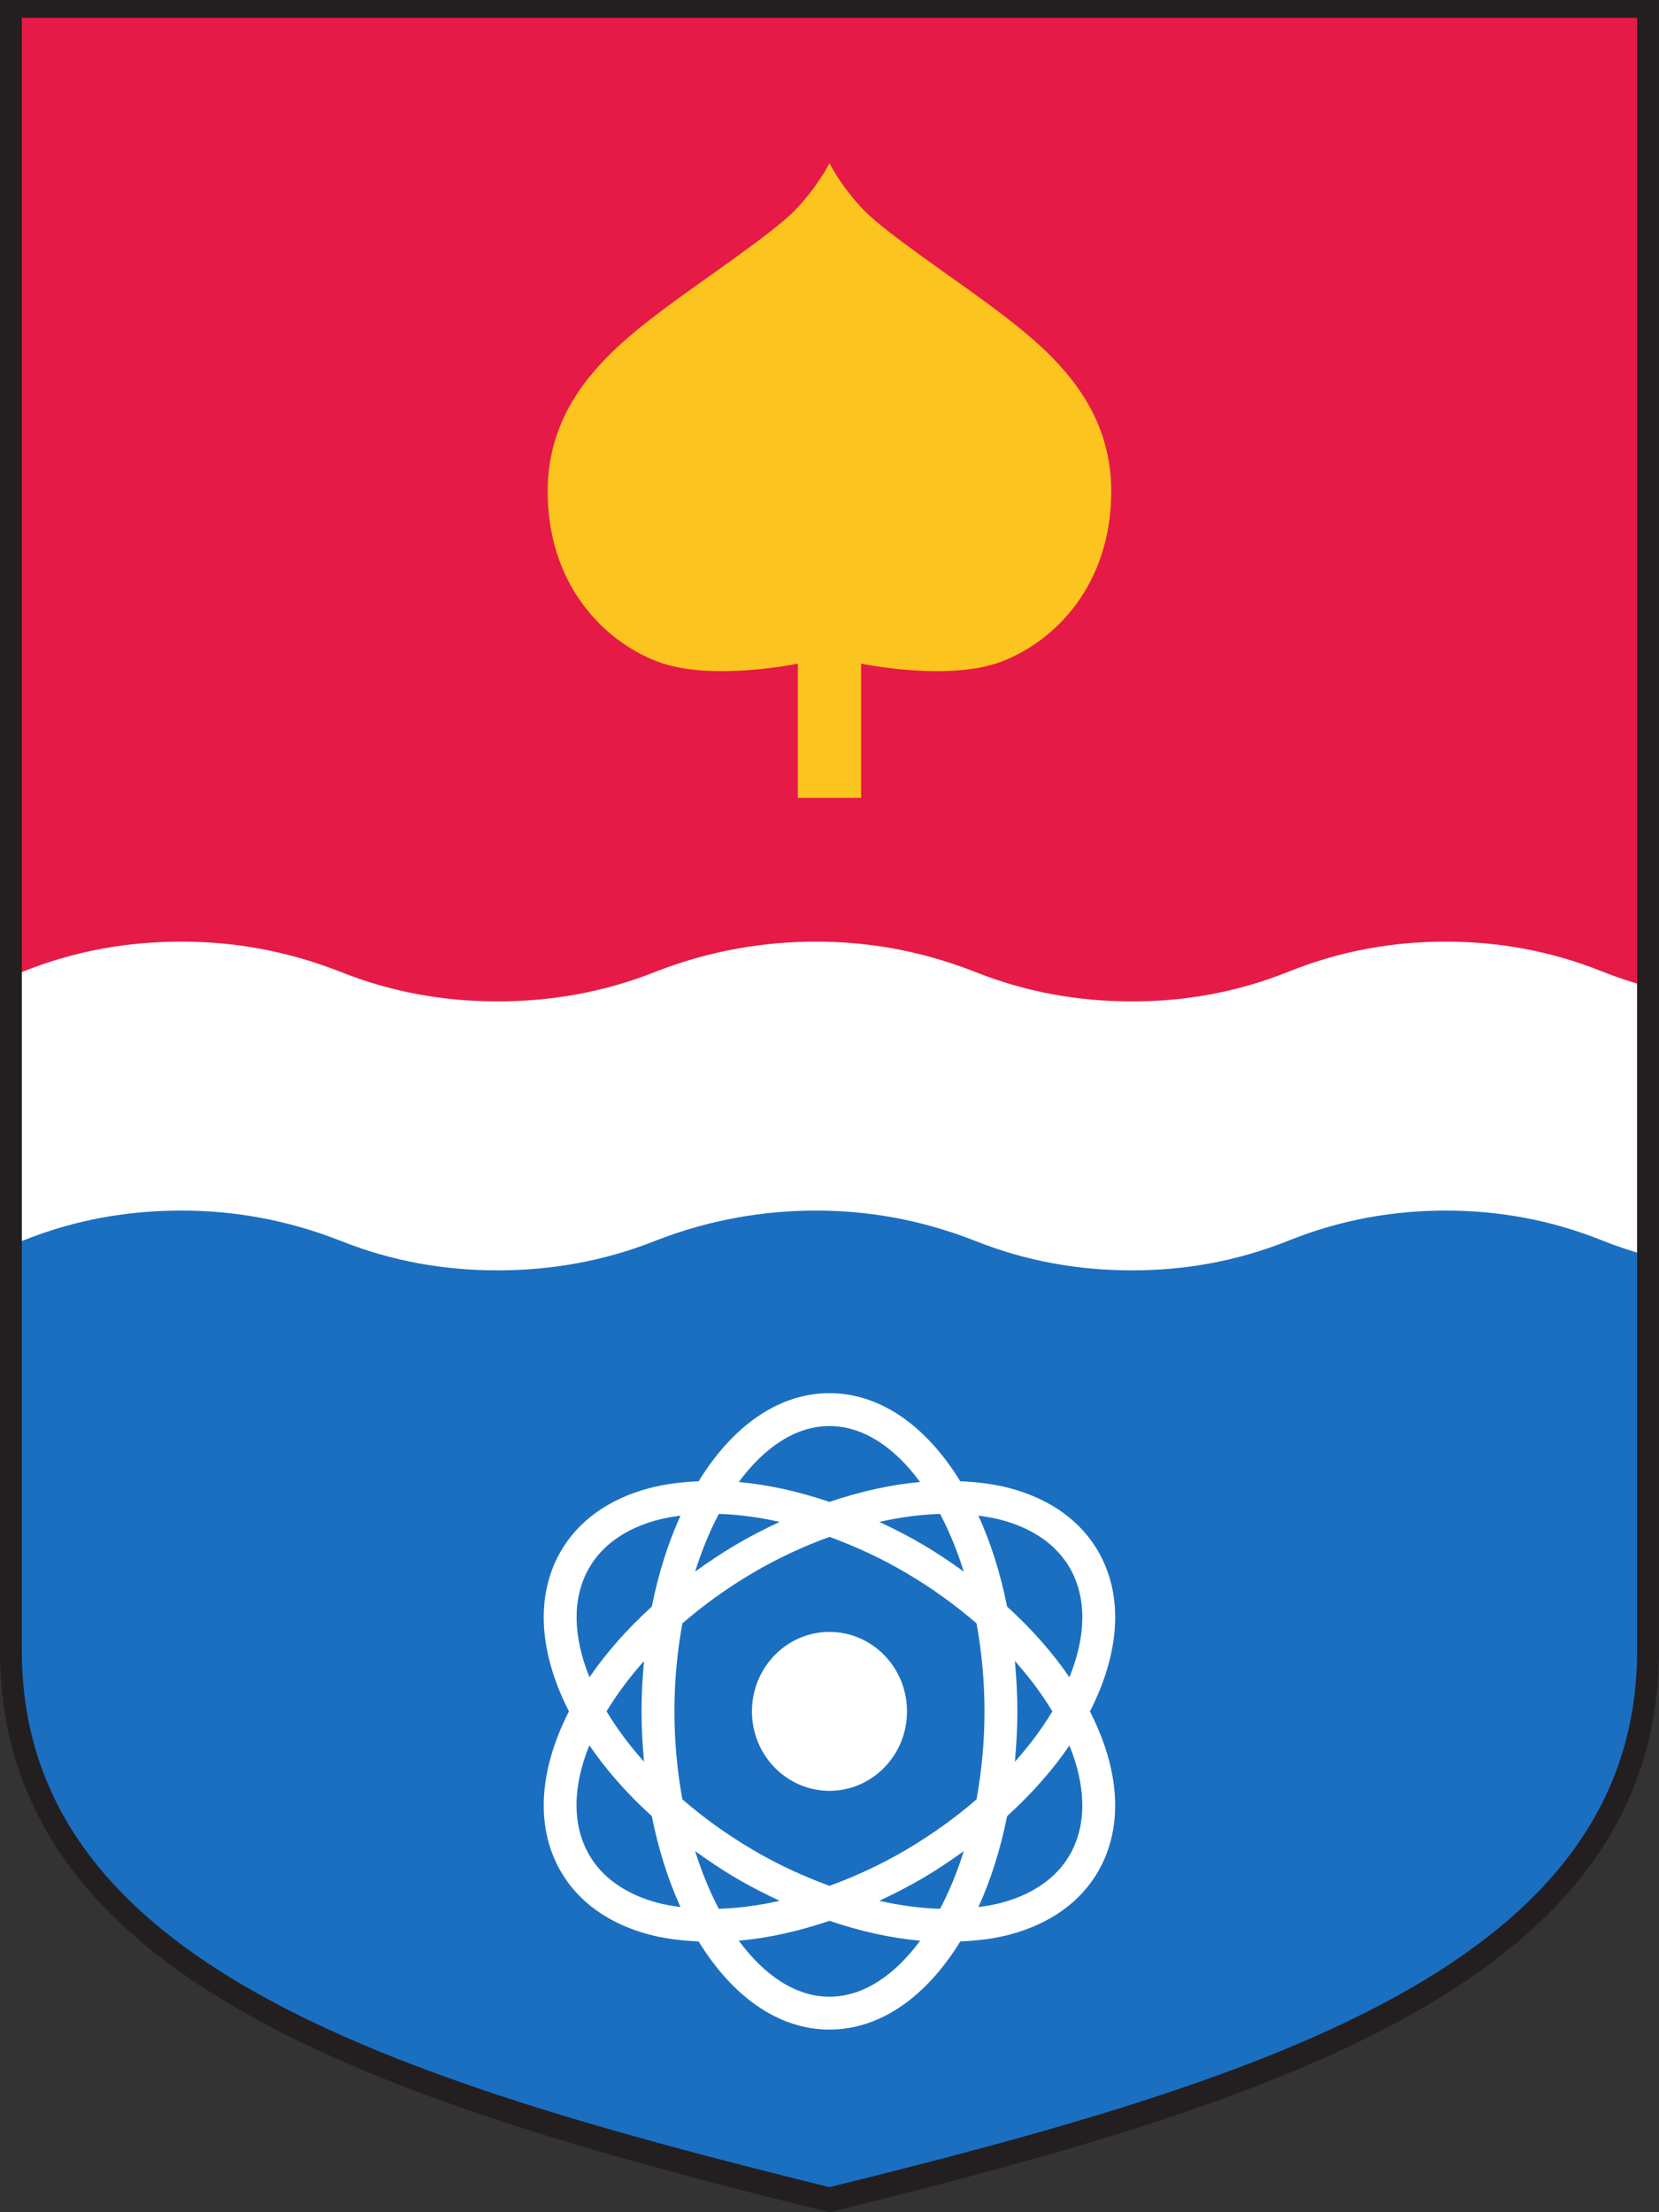
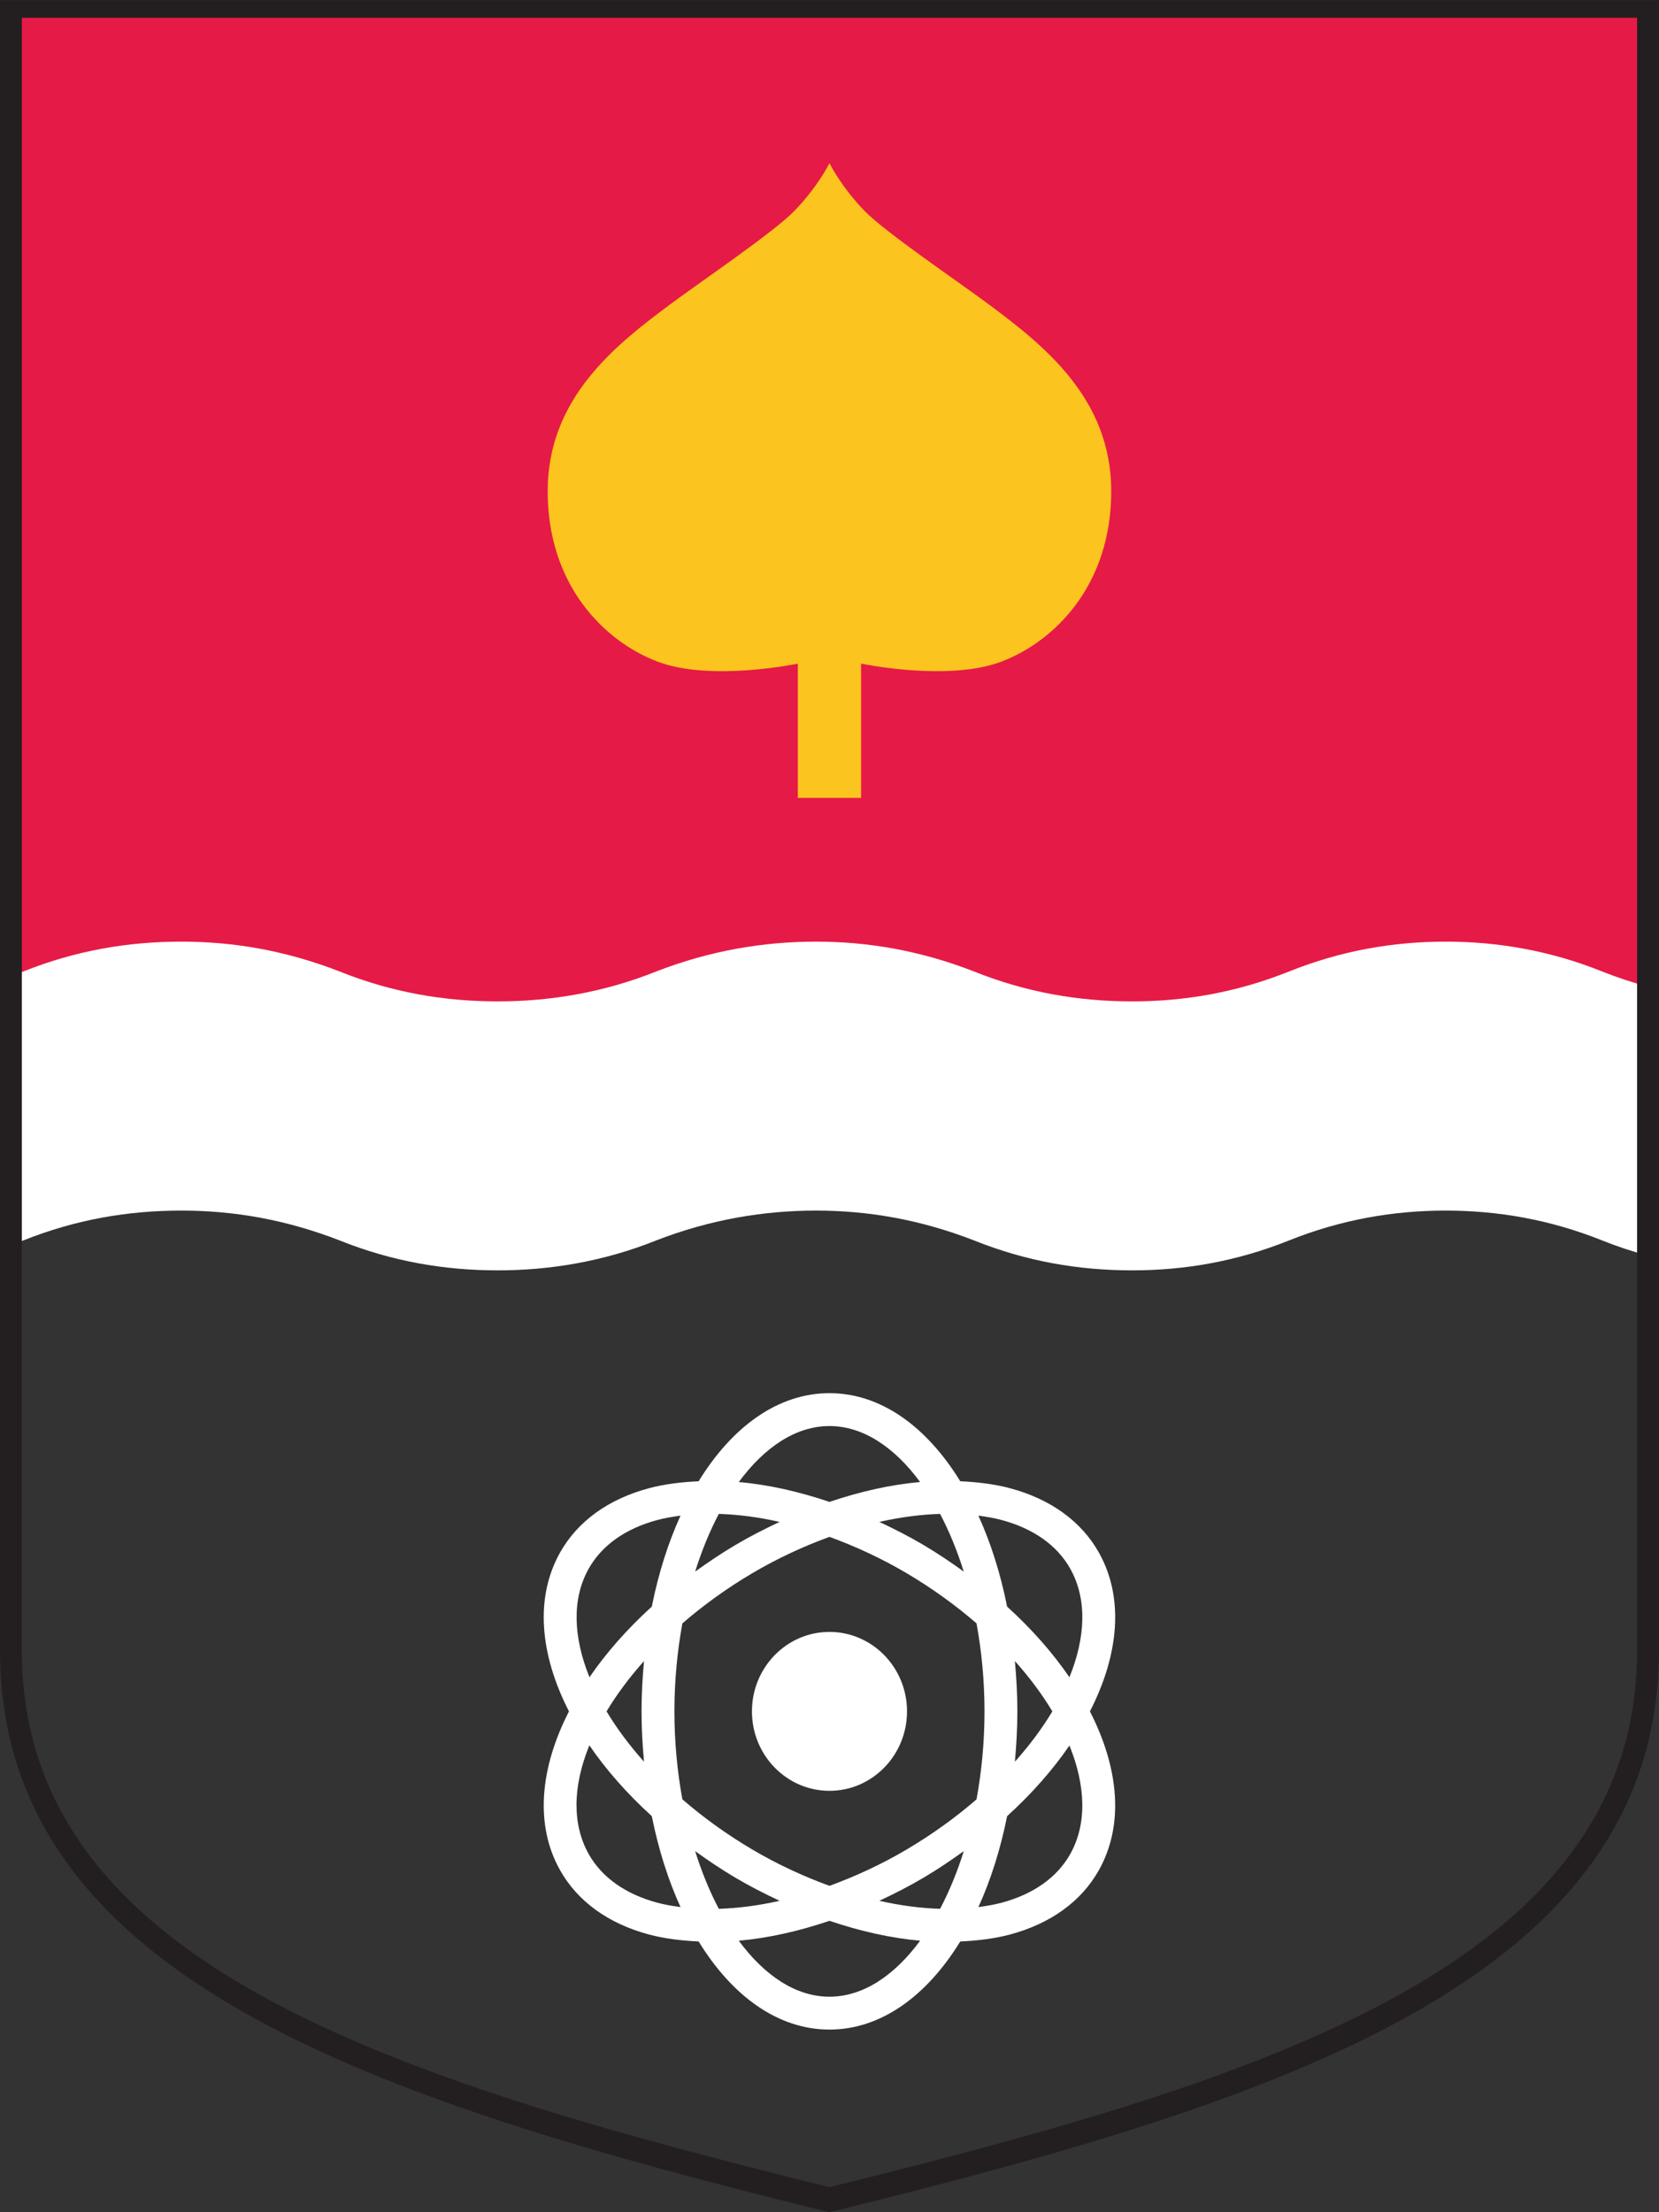
<svg xmlns="http://www.w3.org/2000/svg" version="1.1" width="100%" height="100%" viewBox="0 0 450 600" id="svg2" xml:space="preserve">
  <rect x="0" y="0" width="450" height="600" fill="#333333" stroke="none" />
  <defs id="defs5">
    <clipPath id="clipPath19">
      <path d="M 0,841.141 L 0,0 L 633.332,0 L 633.332,841.141" id="path21" />
    </clipPath>
  </defs>
  <g transform="matrix(5.944,0,0,-5.944,0,600)" id="g11">
    <g transform="scale(0.12,0.12)" id="g13">
      <g id="g15">
        <g clip-path="url(#clipPath19)" id="g17">
          <path d="M 626.533,457.703 C 620.793,459.27 615.047,461.145 609.299,463.441 C 589.456,471.398 569.592,474.805 549.752,474.805 C 529.881,474.805 510.029,471.398 490.178,463.441 C 470.326,455.484 450.474,452.074 430.607,452.074 C 410.163,452.074 390.3,455.484 370.441,463.441 C 349.997,471.398 330.138,474.805 310.278,474.805 C 290.426,474.805 269.971,471.398 249.513,463.441 C 229.662,455.484 209.202,452.074 189.347,452.074 C 168.888,452.074 149.028,455.484 129.184,463.441 C 108.725,471.398 88.866,474.805 69.022,474.805 C 48.559,474.805 28.7,471.398 8.848,463.441 C 7.218,462.813 5.599,462.25 3.977,461.68 L 3.977,837.305 L 626.533,837.305 L 626.533,457.703" id="path23" style="fill:#e61a46;fill-opacity:1;fill-rule:nonzero;stroke:none" />
-           <path d="M 626.533,212.305 C 626.533,91.918 488.248,46.582 315.255,3.977 C 142.258,46.582 3.977,91.918 3.977,212.305 L 3.977,376.074 C 5.599,376.648 7.218,377.199 8.848,377.836 C 28.7,385.789 48.559,389.199 69.022,389.199 C 88.866,389.199 108.725,385.789 129.184,377.836 C 149.028,369.875 168.888,366.473 189.347,366.473 C 209.202,366.473 229.662,369.875 249.513,377.836 C 269.971,385.789 290.426,389.199 310.278,389.199 C 330.138,389.199 349.997,385.789 370.441,377.836 C 390.3,369.875 410.163,366.473 430.607,366.473 C 450.474,366.473 470.326,369.875 490.178,377.836 C 510.029,385.789 529.881,389.199 549.752,389.199 C 569.592,389.199 589.456,385.789 609.299,377.836 C 615.047,375.527 620.793,373.652 626.533,372.09 L 626.533,212.305" id="path25" style="fill:#1b6fc1;fill-opacity:1;fill-rule:nonzero;stroke:none" />
          <path d="M 3.977,367.742 C 5.599,368.313 7.218,368.867 8.848,369.504 C 28.7,377.457 48.559,380.867 69.022,380.867 C 88.866,380.867 108.725,377.457 129.184,369.504 C 149.028,361.543 168.888,358.137 189.347,358.137 C 209.202,358.137 229.662,361.543 249.513,369.504 C 269.971,377.457 290.426,380.867 310.278,380.867 C 330.138,380.867 349.997,377.457 370.441,369.504 C 390.3,361.543 410.163,358.137 430.607,358.137 C 450.474,358.137 470.326,361.543 490.178,369.504 C 510.029,377.457 529.881,380.867 549.752,380.867 C 569.592,380.867 589.456,377.457 609.299,369.504 C 615.047,367.195 620.793,365.32 626.533,363.758 C 626.533,388.777 626.533,415.316 626.533,442.535 L 626.533,466.035 C 620.793,467.602 615.047,469.477 609.299,471.773 C 589.456,479.734 569.592,483.137 549.752,483.137 C 529.881,483.137 510.029,479.734 490.178,471.773 C 470.326,463.816 450.474,460.41 430.607,460.41 C 410.163,460.41 390.3,463.816 370.441,471.773 C 349.997,479.734 330.138,483.137 310.278,483.137 C 290.426,483.137 269.971,479.734 249.513,471.773 C 229.662,463.816 209.202,460.41 189.347,460.41 C 168.888,460.41 149.028,463.816 129.184,471.773 C 108.725,479.734 88.866,483.137 69.022,483.137 C 48.559,483.137 28.7,479.734 8.848,471.773 C 7.218,471.148 5.599,470.586 3.977,470.012 L 3.977,367.742" id="path27" style="fill:#ffffff;fill-opacity:1;fill-rule:nonzero;stroke:none" />
          <path d="M 315.429,220.66 C 299.159,220.66 285.952,207.133 285.952,190.449 C 285.952,173.758 299.159,160.234 315.429,160.234 C 331.702,160.234 344.921,173.758 344.921,190.449 C 344.921,207.133 331.702,220.66 315.429,220.66 z M 406.687,203.418 C 400.347,212.68 392.39,221.742 382.988,230.281 C 380.46,242.945 376.749,254.582 372.062,264.871 C 375.105,264.465 378.089,263.961 380.898,263.207 C 392.976,259.969 401.984,253.59 406.964,244.75 C 413.476,233.207 412.863,218.645 406.687,203.418 z M 385.945,209.582 C 391.55,203.313 396.327,196.879 400.195,190.441 C 396.327,184.004 391.55,177.574 385.945,171.305 C 386.507,177.543 386.886,183.902 386.886,190.449 C 386.886,196.992 386.507,203.344 385.945,209.582 z M 406.964,136.145 C 401.984,127.305 392.976,120.922 380.898,117.688 C 378.089,116.934 375.113,116.43 372.07,116.023 C 376.749,126.313 380.46,137.949 382.988,150.605 C 392.39,159.148 400.347,168.203 406.687,177.461 C 412.855,162.238 413.464,147.684 406.964,136.145 z M 344.863,137.969 C 335.238,132.273 325.316,127.715 315.437,124.102 C 305.55,127.715 295.628,132.273 285.999,137.969 C 276.269,143.727 267.398,150.16 259.495,156.992 C 257.558,167.586 256.468,178.824 256.468,190.449 C 256.468,202.066 257.558,213.301 259.495,223.898 C 267.398,230.73 276.261,237.172 285.999,242.93 C 295.628,248.625 305.55,253.188 315.429,256.801 C 325.308,253.188 335.238,248.629 344.863,242.938 C 354.597,237.176 363.46,230.742 371.351,223.914 C 373.296,213.313 374.386,202.074 374.386,190.449 C 374.386,178.82 373.296,167.578 371.351,156.977 C 363.46,150.152 354.589,143.727 344.863,137.969 z M 357.495,115.367 C 350.113,115.598 342.355,116.605 334.39,118.414 C 340.038,121.063 345.667,123.922 351.226,127.211 C 356.597,130.387 361.644,133.797 366.511,137.305 C 364.003,129.328 360.976,121.957 357.495,115.367 z M 315.429,81.949 C 302.659,81.949 290.722,89.969 280.949,103.238 C 292.046,104.227 303.667,106.816 315.437,110.805 C 327.195,106.82 338.808,104.23 349.909,103.238 C 340.128,89.969 328.187,81.949 315.429,81.949 z M 273.355,115.367 C 269.878,121.957 266.851,129.328 264.347,137.309 C 269.21,133.801 274.257,130.391 279.636,127.211 C 285.195,123.922 290.827,121.063 296.484,118.414 C 288.499,116.605 280.753,115.598 273.355,115.367 z M 249.972,117.688 C 237.898,120.922 228.882,127.309 223.898,136.145 C 220.734,141.762 219.23,148.086 219.23,154.859 C 219.23,162.023 220.929,169.691 224.12,177.531 C 230.468,168.25 238.441,159.168 247.866,150.609 C 250.398,137.953 254.101,126.316 258.788,116.031 C 255.753,116.438 252.773,116.938 249.972,117.688 z M 244.902,171.313 C 239.304,177.582 234.527,184.012 230.663,190.445 C 234.527,196.879 239.304,203.305 244.902,209.566 C 244.343,203.336 243.968,196.988 243.968,190.449 C 243.968,183.902 244.343,177.551 244.902,171.313 z M 223.898,244.75 C 228.882,253.59 237.89,259.973 249.964,263.207 C 252.773,263.961 255.753,264.461 258.788,264.867 C 254.101,254.574 250.398,242.941 247.866,230.277 C 238.464,221.738 230.507,212.68 224.167,203.426 C 217.999,218.645 217.39,233.207 223.898,244.75 z M 273.363,265.531 C 280.745,265.305 288.499,264.293 296.476,262.484 C 290.827,259.84 285.195,256.977 279.636,253.691 C 274.257,250.508 269.21,247.094 264.347,243.586 C 266.851,251.563 269.878,258.938 273.363,265.531 z M 315.429,298.938 C 328.187,298.938 340.128,290.922 349.902,277.656 C 338.8,276.668 327.187,274.078 315.429,270.098 C 303.667,274.078 292.046,276.668 280.949,277.652 C 290.73,290.918 302.659,298.938 315.429,298.938 z M 357.495,265.531 C 360.968,258.941 363.995,251.57 366.503,243.594 C 361.644,247.102 356.597,250.512 351.226,253.695 C 345.667,256.984 340.038,259.84 334.39,262.488 C 342.363,264.293 350.105,265.301 357.495,265.531 z M 417.851,250.887 C 411.187,262.715 399.534,271.156 384.136,275.281 C 378.202,276.871 371.792,277.637 365.167,277.945 C 352.39,298.746 334.96,311.438 315.429,311.438 C 295.898,311.438 278.456,298.746 265.679,277.941 C 259.062,277.637 252.659,276.867 246.734,275.281 C 231.339,271.156 219.675,262.719 213.011,250.887 C 203.312,233.691 205.296,212.043 216.37,190.441 C 205.296,168.84 203.32,147.199 213.011,130.008 C 219.675,118.176 231.339,109.742 246.734,105.613 C 252.659,104.027 259.062,103.262 265.679,102.953 C 278.456,82.144 295.89,69.449 315.429,69.449 C 334.96,69.449 352.39,82.144 365.167,102.949 C 371.792,103.254 378.202,104.02 384.136,105.609 C 399.527,109.738 411.187,118.176 417.851,130.008 C 427.538,147.195 425.55,168.836 414.476,190.438 C 425.558,212.039 427.546,233.691 417.851,250.887" id="path29" style="fill:#ffffff;fill-opacity:1;fill-rule:nonzero;stroke:none" />
          <path d="M 315.43,9.539 C 147.297,50.992 8.299,95.082 8.299,213.582 L 8.299,834.414 L 622.556,834.414 L 622.556,213.582 C 622.556,95.082 483.559,50.992 315.43,9.539 z M 0,841.141 L 0,213.582 C 0,88.805 142.406,42.613 314.442,0.242 L 315.43,-2.9092198e-07 L 316.418,0.242 C 488.45,42.613 630.856,88.805 630.856,213.582 L 630.856,841.141 L 0,841.141" id="path31" style="fill:#231f20;fill-opacity:1;fill-rule:nonzero;stroke:none" />
          <path d="M 375.382,725.91 C 364.359,734.105 336.562,752.941 328.779,760.977 C 319.659,770.398 315.43,779.16 315.43,779.16 C 315.43,779.16 311.196,770.398 302.076,760.977 C 294.306,752.941 266.501,734.105 255.474,725.91 C 234.132,710.066 208.272,689.941 208.272,654.352 C 208.272,618.766 229.696,597.359 249.996,589.625 C 270.31,581.887 303.399,588.852 303.399,588.852 L 303.399,537.789 L 327.457,537.789 L 327.457,588.852 C 327.457,588.852 360.546,581.887 380.86,589.625 C 401.159,597.359 422.583,618.766 422.583,654.352 C 422.583,689.941 396.716,710.066 375.382,725.91" id="path33" style="fill:#fcc41e;fill-opacity:1;fill-rule:nonzero;stroke:none" />
        </g>
      </g>
    </g>
  </g>
</svg>